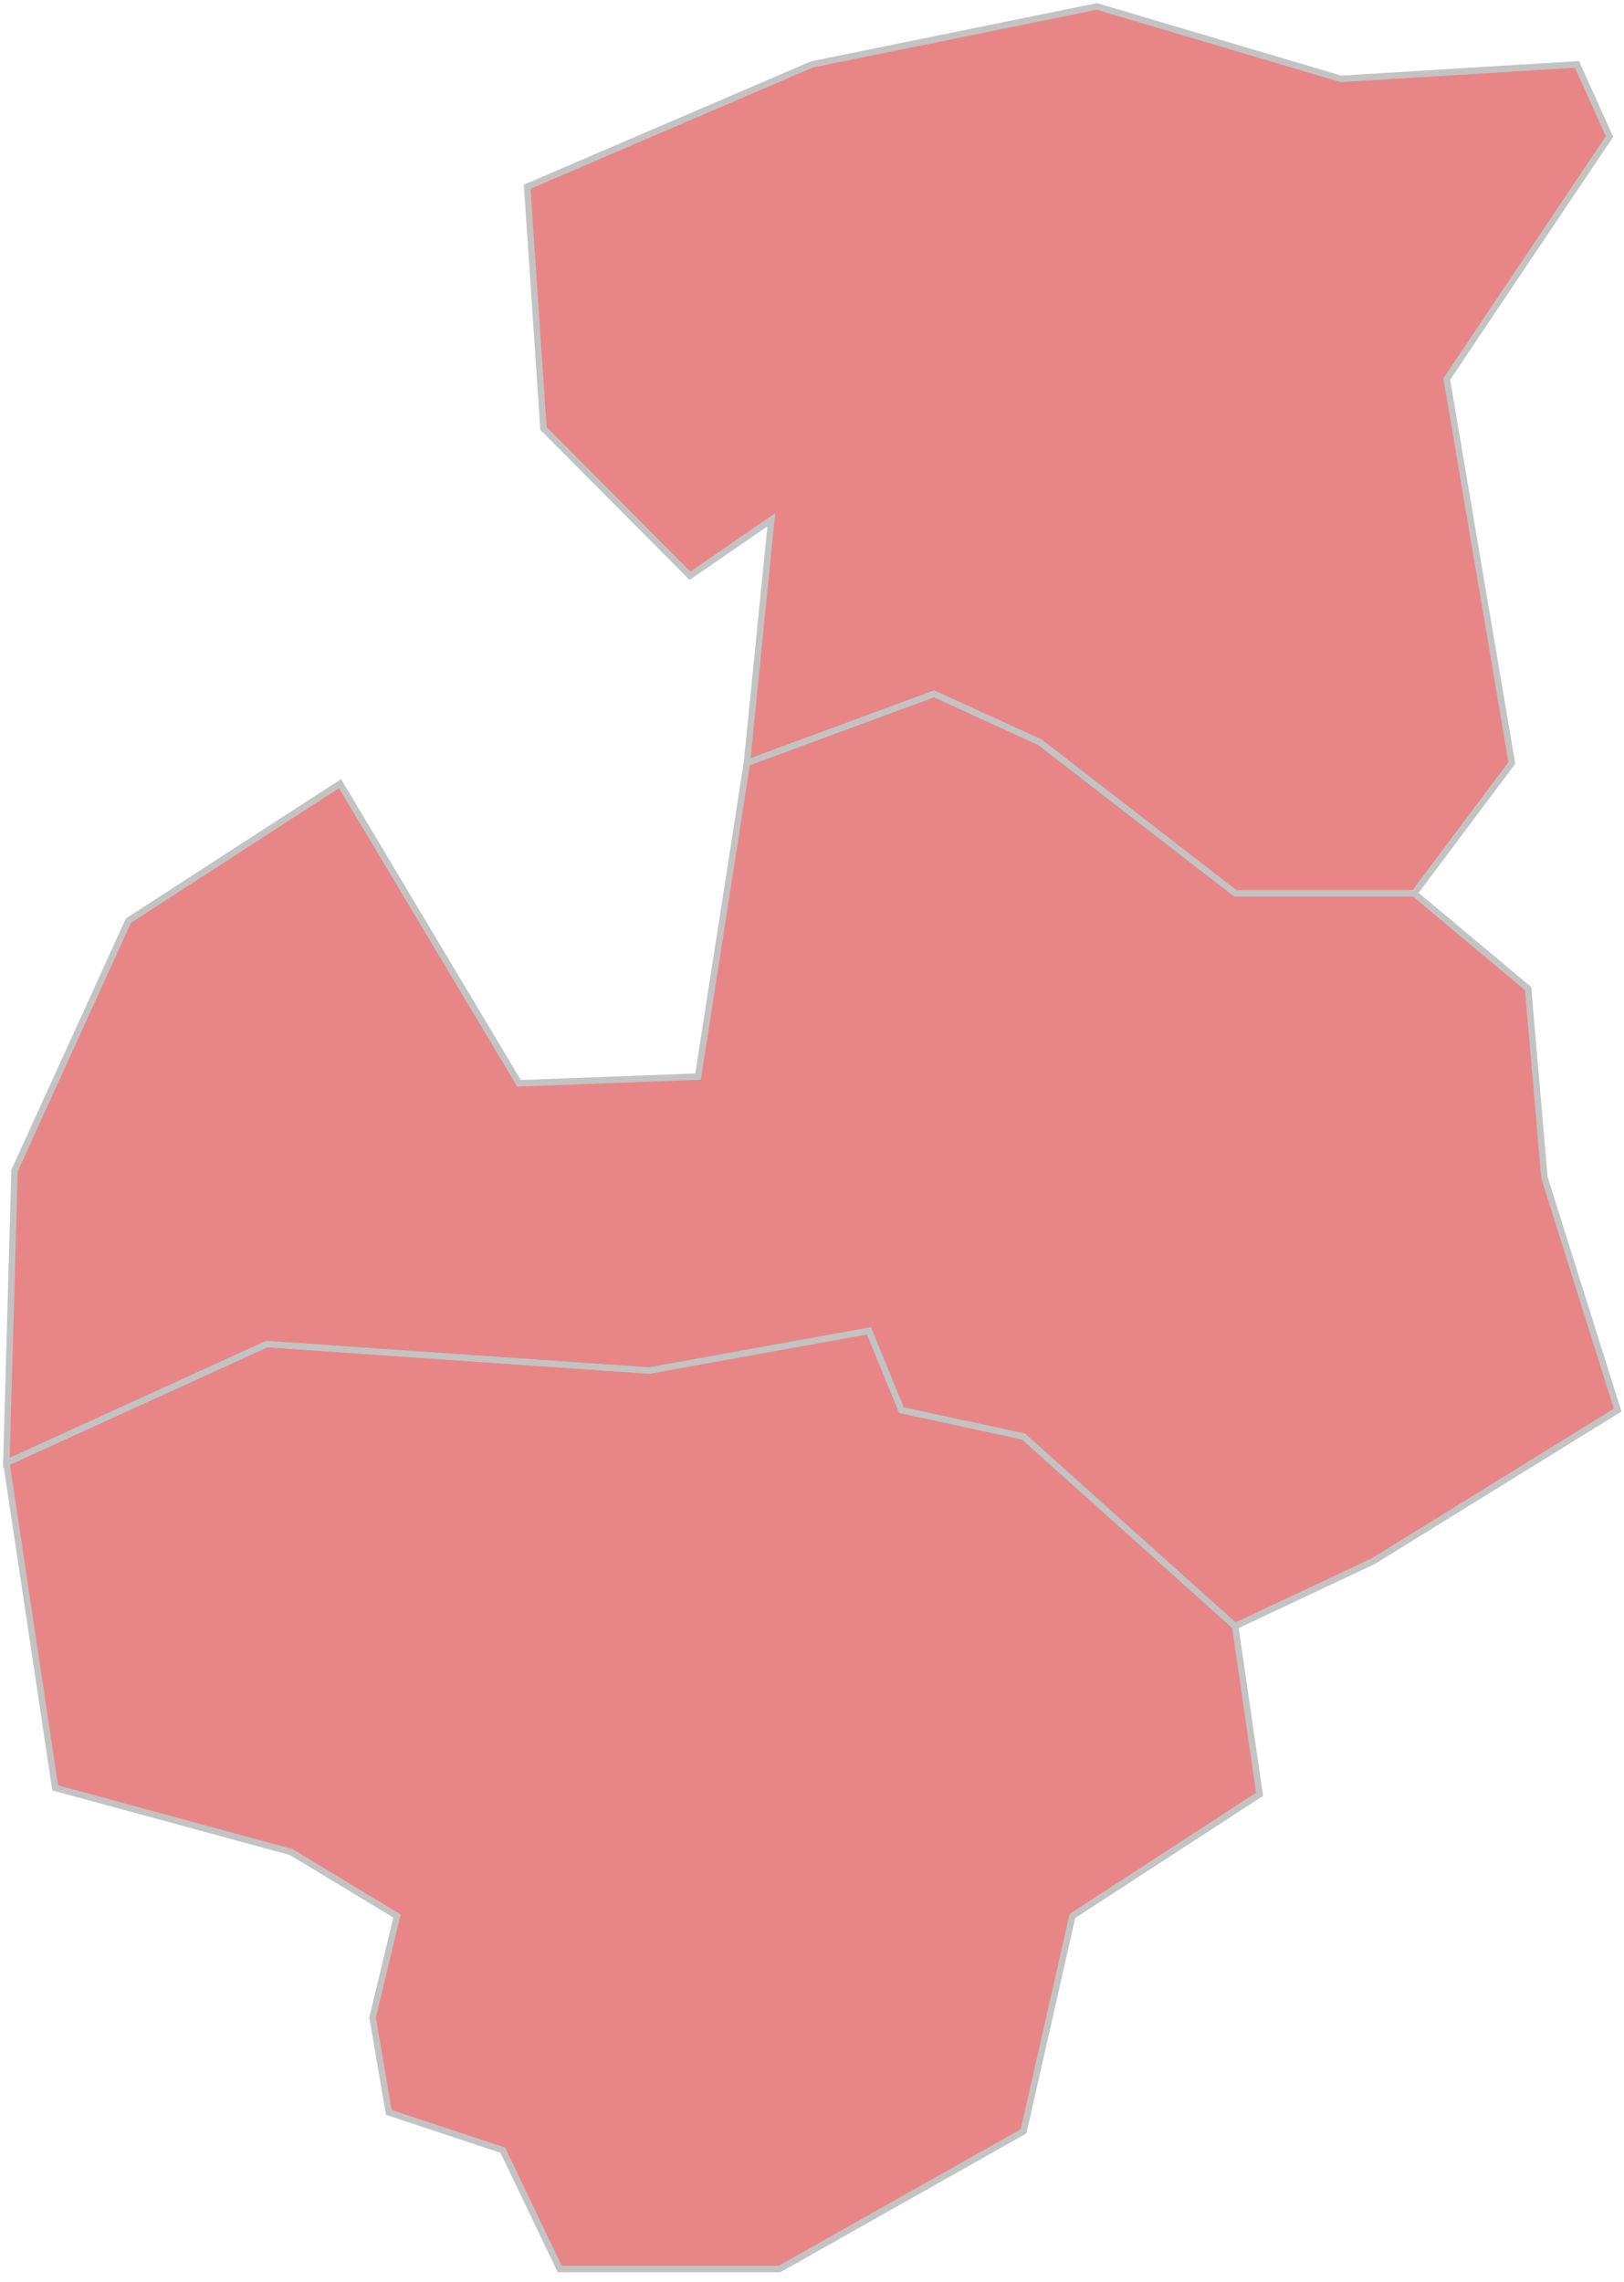
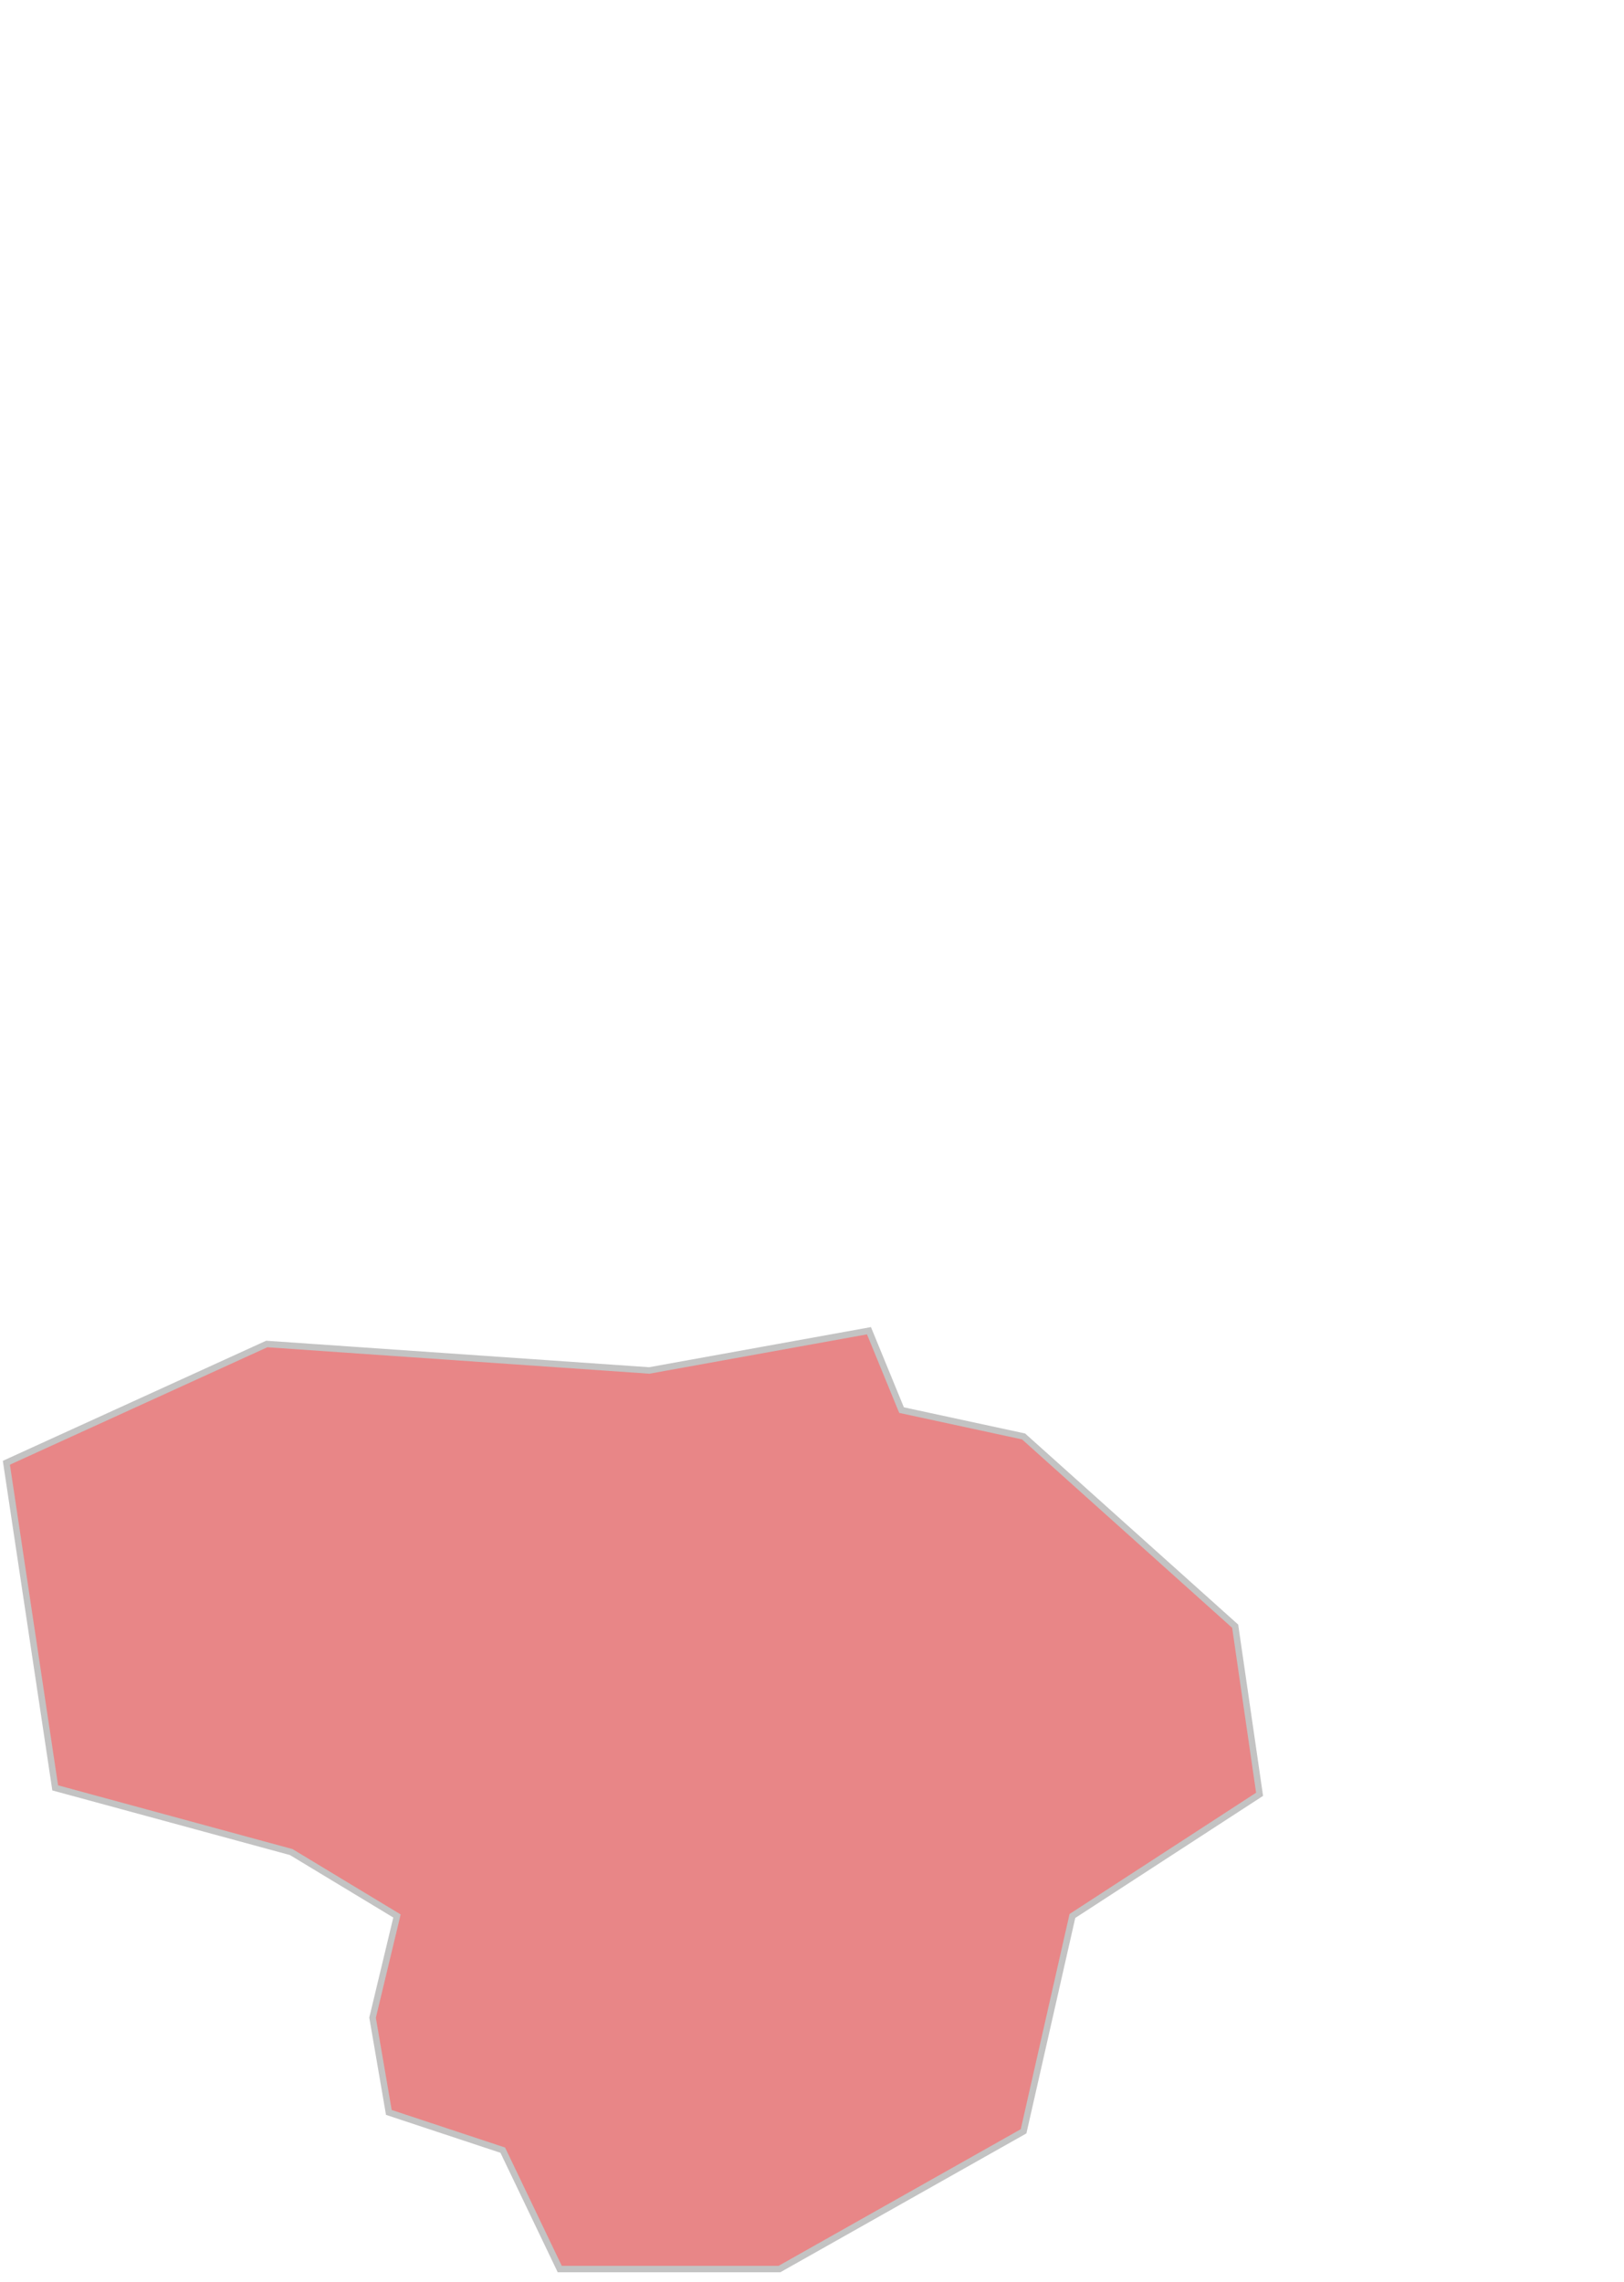
<svg xmlns="http://www.w3.org/2000/svg" width="126" height="177" viewBox="0 0 126 177" fill="none">
-   <path d="M57.95 59.182L59.843 40.32L53.53 44.659L42.165 33.234L40.902 14.487L63.001 4.995L85.099 0.5L104.04 6.116L122.35 4.995L124.875 10.588L112.248 29.4L117.299 59.182L109.722 69.291L95.832 69.291L80.679 57.577L72.471 53.825L57.95 59.182Z" fill="#D62B2C" fill-opacity="0.57" stroke="#C3C3C3" stroke-width="0.5" />
  <path d="M30.169 163.852L28.906 156.503L30.8 148.614L22.592 143.656L4.282 138.677L0.494 113.46L20.698 104.247L50.373 106.301L67.42 103.219L69.946 109.375L79.416 111.419L95.832 126.137L97.726 139.176L83.204 148.614L79.416 165.316L60.475 176H43.428L39.008 166.779L30.169 163.852Z" fill="#D62B2C" fill-opacity="0.57" stroke="#C3C3C3" stroke-width="0.5" />
-   <path d="M0.494 113.46L1.125 90.808L9.965 71.409L26.381 60.784L40.271 84.029L54.161 83.506L57.95 59.182L72.471 53.825L80.679 57.578L95.832 69.292H109.722L118.562 76.684L119.824 91.328L125.507 109.374L106.565 121.082L95.832 126.136L79.416 111.419L69.946 109.374L67.42 103.218L50.373 106.3L20.698 104.247L0.494 113.46Z" fill="#D62B2C" fill-opacity="0.57" stroke="#C3C3C3" stroke-width="0.5" />
</svg>